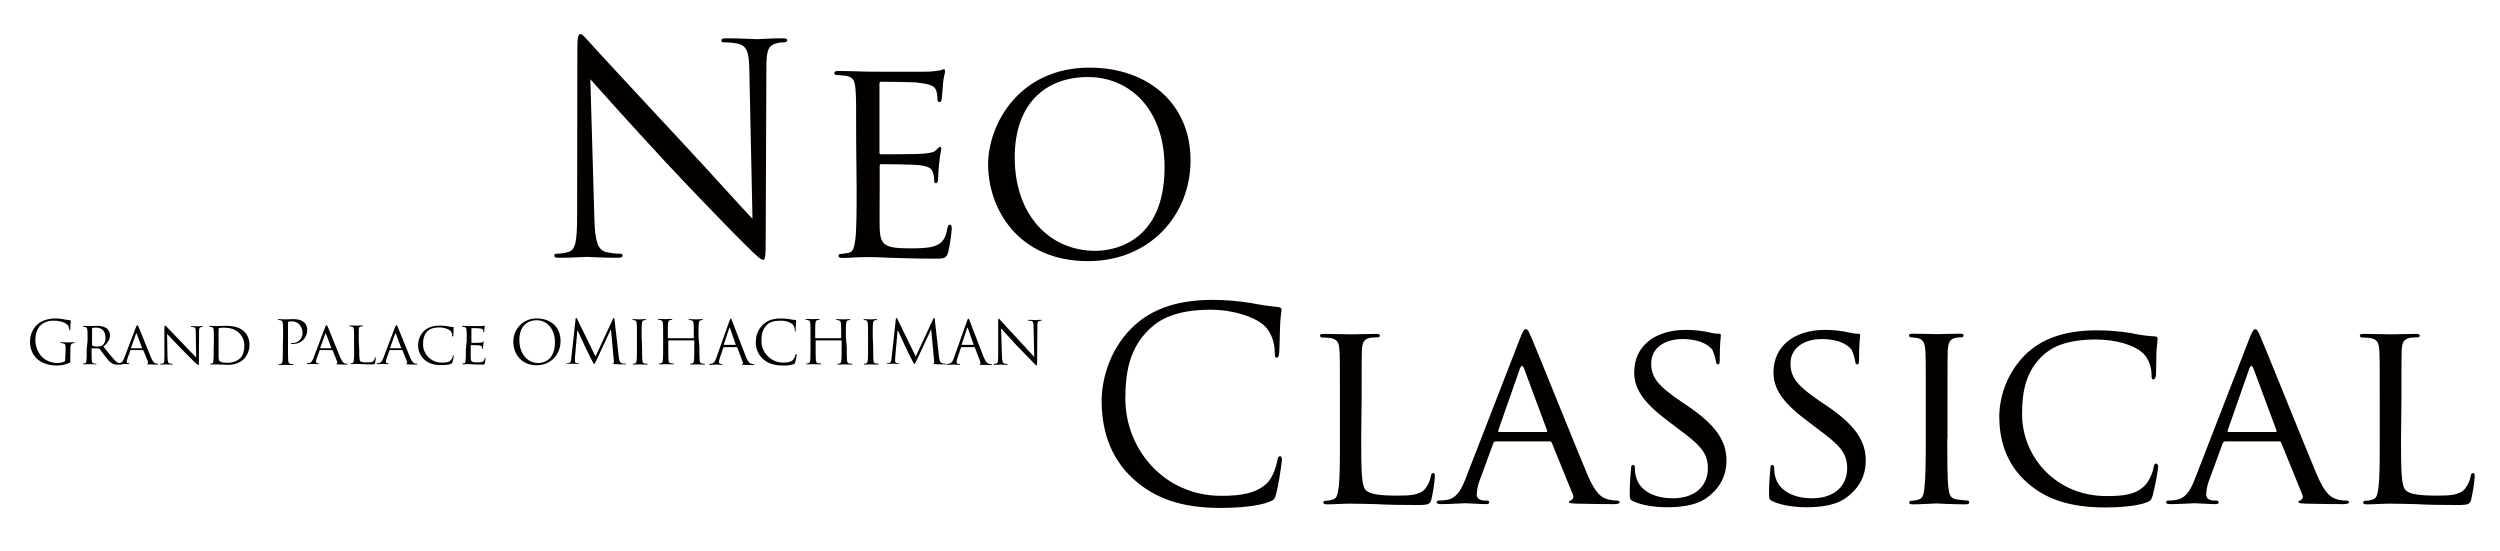
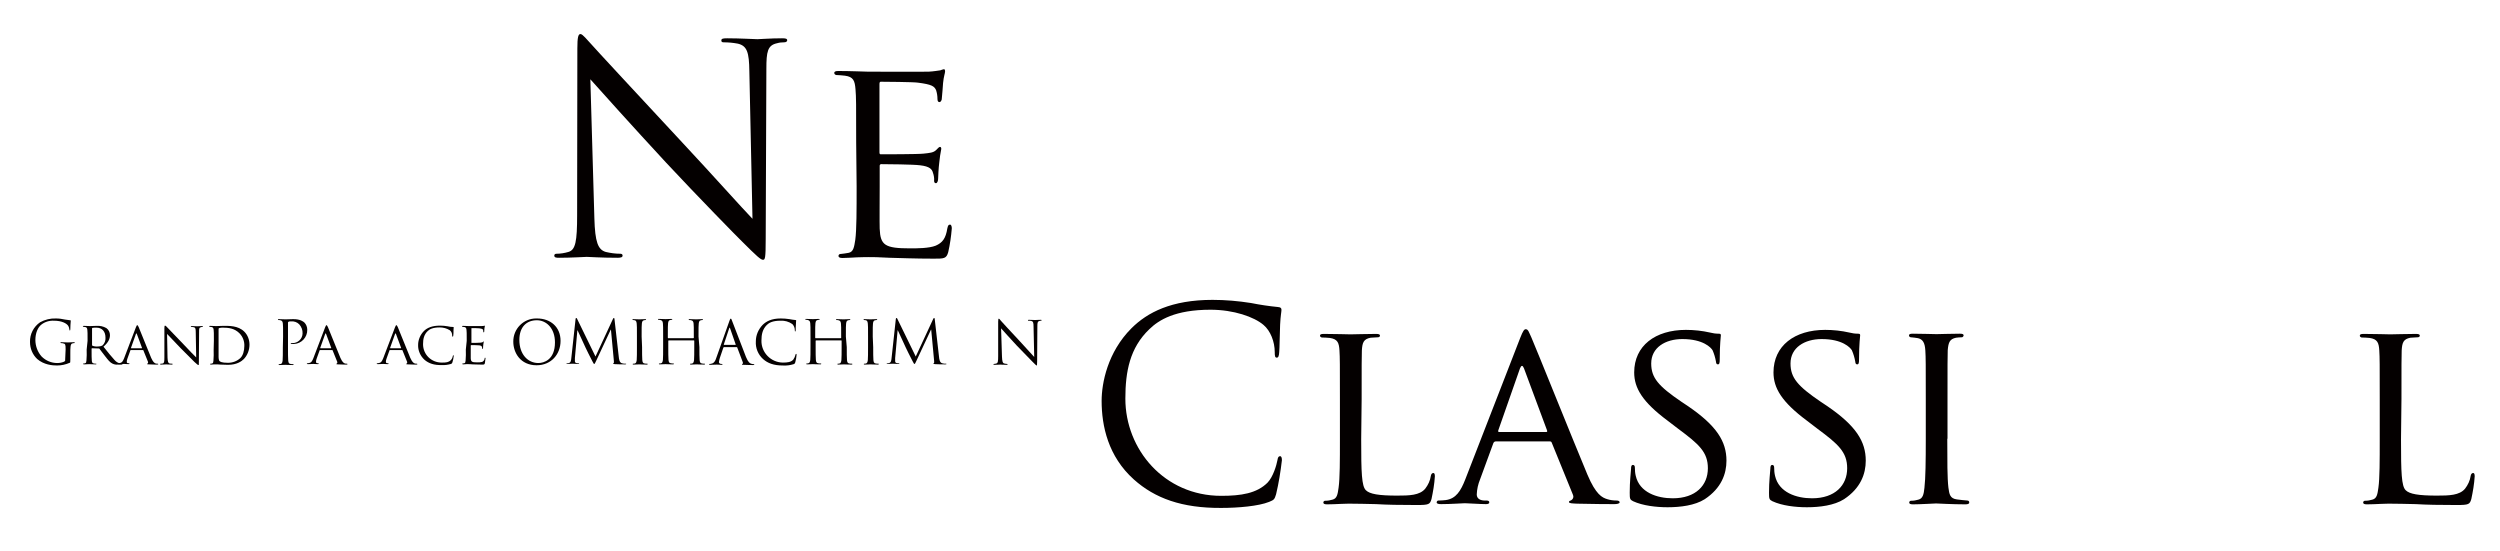
<svg xmlns="http://www.w3.org/2000/svg" version="1.1" id="レイヤー_1" x="0px" y="0px" viewBox="0 0 1116.3 245.9" style="enable-background:new 0 0 1116.3 245.9;" xml:space="preserve">
  <style type="text/css">
	.st0{fill:#040000;}
</style>
  <g id="グループ_9_00000044879978253153976470000015668405335423893664_">
    <path id="パス_60_00000109021881254119498120000004672883080580401574_" class="st0" d="M506.3,214.1   c-11.5-10.3-14.4-23.9-14.4-35.1c0-8,2.7-21.8,13.3-32.4c7.1-7.1,17.9-12.7,36.2-12.7c5.8,0,11.5,0.5,17.2,1.4   c4,0.8,8,1.4,12.1,1.8c1.3,0.1,1.5,0.6,1.5,1.3c0,0.9-0.4,2.4-0.6,6.6c-0.2,3.9-0.2,10.4-0.4,12.2c-0.1,1.8-0.4,2.5-1.1,2.5   c-0.8,0-0.9-0.8-0.9-2.5c0-4.6-1.9-9.5-5-12.1c-4.2-3.6-13.3-6.8-23.7-6.8c-15.8,0-23.1,4.6-27.3,8.7c-8.7,8.3-10.7,18.9-10.7,31   c0,22.7,17.4,43.4,42.8,43.4c8.9,0,15.9-1.1,20.7-5.9c2.5-2.6,4-7.8,4.4-10c0.2-1.3,0.5-1.8,1.2-1.8c0.6,0,0.8,0.8,0.8,1.8   c-0.6,5.1-1.4,10.2-2.6,15.2c-0.7,2.3-0.9,2.5-3.1,3.4c-4.7,1.9-13.8,2.7-21.4,2.7C527.7,226.9,515.7,222.5,506.3,214.1" />
    <path id="パス_61_00000120523107375268831100000008949715015967151794_" class="st0" d="M607.8,196.2c0,14.8,0.2,20.9,2.1,22.7   c1.7,1.7,5.7,2.4,13.9,2.4c5.5,0,10.1-0.1,12.6-3.1c1.3-1.7,2.2-3.6,2.5-5.7c0.1-0.7,0.5-1.3,1.1-1.3c0.5,0,0.7,0.5,0.7,1.5   c-0.2,3.4-0.8,6.8-1.5,10.1c-0.7,2.4-1.1,2.7-6.6,2.7c-7.5,0-13.3-0.1-18.2-0.4c-4.7-0.1-8.3-0.2-11.4-0.2c-0.5,0-2.3,0-4.3,0.1   c-2.1,0.1-4.4,0.2-6.1,0.2c-1.1,0-1.7-0.2-1.7-0.8c0-0.4,0.3-0.8,0.8-0.8c0,0,0,0,0.1,0c1.1,0,2.2-0.2,3.2-0.5   c2-0.5,2.3-2.4,2.7-5.3c0.6-4.2,0.6-12.1,0.6-21.8v-17.8c0-15.7,0-18.5-0.2-21.7c-0.2-3.4-0.8-5.1-4.3-5.6   c-1.2-0.1-2.4-0.2-3.6-0.2c-0.4-0.1-0.8-0.4-0.8-0.8c0-0.6,0.5-0.8,1.7-0.8c4.7,0,11.3,0.2,11.9,0.2c0.5,0,8.3-0.2,11.5-0.2   c1.1,0,1.7,0.2,1.7,0.8c0,0.4-0.5,0.7-0.8,0.7c-0.7,0-2.3,0.1-3.4,0.2c-3.1,0.6-3.7,2.1-3.9,5.7c-0.1,3.2-0.1,6.1-0.1,21.7   L607.8,196.2z" />
    <path id="パス_62_00000117669135577607450400000015893514272582396554_" class="st0" d="M678.8,150.9c1.3-3.3,1.8-3.9,2.5-3.9   c1.1,0,1.4,1.4,2.5,3.7c1.9,4.3,18.6,45.9,25,61.2c3.8,9,6.6,10.3,8.9,11c1.3,0.4,2.7,0.6,4.2,0.6c0.6,0,1.3,0.2,1.3,0.8   s-1.2,0.8-2.4,0.8c-1.5,0-9.3,0-16.5-0.2c-2-0.1-3.7-0.1-3.7-0.7c0-0.5,0.2-0.5,0.7-0.7c1-0.4,1.5-1.5,1.1-2.4   c0-0.1-0.1-0.2-0.1-0.3l-9.4-23.1c-0.2-0.5-0.4-0.6-0.9-0.6h-24.1c-0.5,0-0.9,0.3-1.1,0.8l-5.9,16.1c-0.9,2.2-1.4,4.4-1.5,6.8   c0,2,1.8,2.7,3.6,2.7h0.9c0.8,0,1.1,0.4,1.1,0.8c0,0.6-0.6,0.8-1.5,0.8c-2.5,0-8.2-0.4-9.4-0.4c-1.1,0-6.3,0.4-10.6,0.4   c-1.3,0-2-0.2-2-0.8c0-0.5,0.5-0.9,0.9-0.8c1,0,2.1-0.1,3.1-0.2c4.7-0.6,6.8-4.2,8.8-9.3L678.8,150.9z M690.4,192.9   c0.5,0,0.5-0.2,0.4-0.7l-10.3-27.7c-0.6-1.5-1.2-1.5-1.8,0l-9.7,27.7c-0.1,0.5,0,0.7,0.4,0.7H690.4z" />
    <path id="パス_63_00000102507321111459674930000012971042465788106414_" class="st0" d="M729.2,223.8c-1.4-0.7-1.5-1.1-1.5-3.8   c0-5,0.5-9,0.6-10.7c0-1.1,0.2-1.7,0.8-1.7c0.6,0,0.9,0.4,0.9,1.2c0,1.2,0.1,2.5,0.4,3.7c1.7,7.4,9.5,10,16.5,10   c10.3,0,15.7-5.8,15.7-13.4c0-7.2-3.9-10.7-13.2-17.6l-4.7-3.6c-11.3-8.4-15-14.6-15-21.6c0-11.9,9.4-19,23.1-19   c3.6,0,7.3,0.4,10.8,1.2c1.2,0.3,2.4,0.5,3.7,0.5c0.8,0,1.1,0.1,1.1,0.7c0,0.5-0.5,3.8-0.5,10.7c0,1.5-0.1,2.3-0.8,2.3   s-0.8-0.5-0.9-1.3c-0.3-1.7-0.8-3.4-1.5-5c-0.7-1.2-4.2-5-13.5-5c-7.6,0-13.9,3.8-13.9,10.9c0,6.4,3.2,10.1,13.5,17.1l3,2   c12.7,8.7,17.1,15.7,17.1,24.3c0,5.9-2.3,12.3-9.7,17.2c-4.4,2.8-10.9,3.6-16.6,3.6C739.6,226.5,733.5,225.8,729.2,223.8" />
    <path id="パス_64_00000013877301638458011310000002689027078314528667_" class="st0" d="M791.4,223.8c-1.4-0.7-1.5-1.1-1.5-3.8   c0-5,0.5-9,0.6-10.7c0-1.1,0.2-1.7,0.8-1.7c0.6,0,0.9,0.4,0.9,1.2c0,1.2,0.1,2.5,0.4,3.7c1.7,7.4,9.5,10,16.5,10   c10.3,0,15.7-5.8,15.7-13.4c0-7.2-3.9-10.7-13.2-17.6l-4.7-3.6c-11.3-8.4-15-14.6-15-21.6c0-11.9,9.4-19,23.1-19   c3.6,0,7.3,0.4,10.8,1.2c1.2,0.3,2.4,0.5,3.7,0.5c0.8,0,1.1,0.1,1.1,0.7c0,0.5-0.5,3.8-0.5,10.7c0,1.5-0.1,2.3-0.8,2.3   s-0.8-0.5-0.9-1.3c-0.3-1.7-0.8-3.4-1.5-5c-0.7-1.2-4.2-5-13.5-5c-7.6,0-13.9,3.8-13.9,10.9c0,6.4,3.2,10.1,13.5,17.1l3,2   c12.7,8.7,17.1,15.7,17.1,24.3c0,5.9-2.3,12.3-9.7,17.2c-4.4,2.8-10.9,3.6-16.6,3.6C801.7,226.5,795.7,225.8,791.4,223.8" />
    <path id="パス_65_00000103980939935885527700000008290832852999999104_" class="st0" d="M869.5,195.9c0,9.7,0,17.7,0.5,21.8   c0.4,3,0.7,4.9,3.8,5.3c1.6,0.2,3.2,0.4,4.7,0.5c0.4,0,0.8,0.3,0.8,0.8c0,0,0,0,0,0.1c0,0.5-0.5,0.8-1.7,0.8   c-5.8,0-12.6-0.4-13.1-0.4c-0.6,0-7.1,0.4-10.3,0.4c-1.1,0-1.7-0.2-1.7-0.8c0-0.4,0.3-0.8,0.8-0.8c0,0,0,0,0.1,0   c1.1,0,2.2-0.2,3.2-0.5c2-0.5,2.4-2.4,2.7-5.3c0.5-4.2,0.6-12.1,0.6-21.8v-17.8c0-15.7,0-18.5-0.2-21.7c-0.2-3.4-1.1-5-3.3-5.5   c-1.1-0.2-2.1-0.3-3.2-0.4c-0.4,0-0.8-0.4-0.8-0.8c0-0.6,0.5-0.8,1.7-0.8c3.4,0,10,0.2,10.6,0.2c0.5,0,7.2-0.2,10.4-0.2   c1.2,0,1.7,0.2,1.7,0.8c-0.1,0.4-0.4,0.8-0.8,0.8c-0.9,0-1.8,0.1-2.6,0.2c-2.8,0.6-3.4,2-3.7,5.6c-0.1,3.2-0.1,6.1-0.1,21.7V195.9z   " />
-     <path id="パス_66_00000022527309378580111900000012792722734178411707_" class="st0" d="M905.4,215.7   c-10.2-8.8-12.7-20.3-12.7-29.9c0.2-10.4,4.4-20.2,11.7-27.5c6.3-6.1,15.8-10.8,31.8-10.8c5.1,0,10.2,0.4,15.2,1.2   c3.5,0.8,7.1,1.3,10.7,1.5c1.1,0,1.3,0.5,1.3,1.1c0,0.8-0.2,2-0.5,5.7c-0.1,3.3-0.1,8.9-0.2,10.3c-0.1,1.5-0.6,2.1-1.2,2.1   c-0.7,0-0.8-0.7-0.8-2.1c0-3.9-1.7-8-4.4-10.1c-3.7-3.1-11.3-5.6-20.5-5.6c-13.4,0-19.8,3.6-23.5,7c-7.7,7.1-9.4,16.1-9.4,26.3   c0,19.3,15.3,36.6,37.6,36.6c7.8,0,13.1-0.6,17.2-4.7c2.3-2.3,3.7-6.5,4-8.4c0.2-1.1,0.4-1.4,1.1-1.4c0.5,0,0.9,0.7,0.9,1.4   c-0.6,4.4-1.4,8.7-2.5,12.9c-0.6,1.9-0.8,2.3-2.6,3c-4.3,1.7-12.1,2.3-18.9,2.3C924.1,226.5,913.6,222.9,905.4,215.7" />
-     <path id="パス_67_00000016069287595859695020000000159662492908496263_" class="st0" d="M1004.5,150.9c1.3-3.3,1.8-3.9,2.5-3.9   c1.1,0,1.4,1.4,2.5,3.7c1.9,4.3,18.6,45.9,25,61.2c3.8,9,6.6,10.3,8.9,11c1.3,0.4,2.7,0.6,4.2,0.6c0.6,0,1.3,0.2,1.3,0.8   s-1.2,0.8-2.4,0.8c-1.5,0-9.3,0-16.5-0.2c-2-0.1-3.7-0.1-3.7-0.7c0-0.5,0.2-0.5,0.7-0.7c1-0.4,1.5-1.5,1.1-2.4   c0-0.1-0.1-0.2-0.1-0.3l-9.4-23.1c-0.2-0.5-0.4-0.6-0.9-0.6h-24.1c-0.5,0-0.9,0.3-1.1,0.8l-5.9,16.1c-0.9,2.2-1.4,4.4-1.5,6.8   c0,2,1.8,2.7,3.6,2.7h0.9c0.8,0,1.1,0.4,1.1,0.8c0,0.6-0.6,0.8-1.5,0.8c-2.5,0-8.2-0.4-9.4-0.4c-1.1,0-6.3,0.4-10.6,0.4   c-1.3,0-2-0.2-2-0.8c0-0.5,0.5-0.8,0.9-0.8c1,0,2.1-0.1,3.1-0.2c4.7-0.6,6.8-4.2,8.8-9.3L1004.5,150.9z M1016.1,192.9   c0.5,0,0.5-0.2,0.4-0.7l-10.3-27.7c-0.6-1.5-1.2-1.5-1.8,0l-9.7,27.7c-0.1,0.5,0,0.7,0.4,0.7H1016.1z" />
    <path id="パス_68_00000060731339626673386770000002148789533432980864_" class="st0" d="M1072.1,196.2c0,14.8,0.2,20.9,2.1,22.7   c1.7,1.7,5.7,2.4,13.9,2.4c5.5,0,10.1-0.1,12.6-3.1c1.3-1.7,2.2-3.6,2.5-5.7c0.1-0.7,0.5-1.3,1.1-1.3c0.5,0,0.7,0.5,0.7,1.5   c-0.2,3.4-0.8,6.8-1.5,10.1c-0.7,2.4-1.1,2.7-6.6,2.7c-7.5,0-13.3-0.1-18.2-0.4c-4.7-0.1-8.3-0.2-11.4-0.2c-0.5,0-2.3,0-4.3,0.1   c-2.1,0.1-4.4,0.2-6.1,0.2c-1.1,0-1.7-0.2-1.7-0.8c0-0.4,0.3-0.8,0.8-0.8c0,0,0,0,0.1,0c1.1,0,2.2-0.2,3.2-0.5   c2-0.5,2.3-2.4,2.7-5.3c0.6-4.2,0.6-12.1,0.6-21.8v-17.8c0-15.7,0-18.5-0.2-21.7c-0.2-3.4-0.8-5.1-4.3-5.6   c-1.2-0.1-2.4-0.2-3.6-0.2c-0.4-0.1-0.8-0.4-0.8-0.8c0-0.6,0.5-0.8,1.7-0.8c4.7,0,11.3,0.2,11.9,0.2c0.5,0,8.3-0.2,11.5-0.2   c1.1,0,1.7,0.2,1.7,0.8c0,0.4-0.5,0.7-0.8,0.7c-0.7,0-2.3,0.1-3.4,0.2c-3.1,0.6-3.7,2.1-3.9,5.7c-0.1,3.2-0.1,6.1-0.1,21.7   L1072.1,196.2z" />
    <path id="パス_69_00000069396471644911904000000011877550354679113611_" class="st0" d="M29.3,156c0-2.2-0.1-2.5-1.2-2.7   c-0.3-0.1-0.6-0.1-0.9-0.1c-0.1,0-0.2-0.1-0.2-0.2c0-0.2,0.1-0.2,0.4-0.2c1.2,0,2.9,0.1,3,0.1s1.8-0.1,2.6-0.1   c0.3,0,0.4,0.1,0.4,0.2c0,0.1-0.1,0.2-0.2,0.2c-0.2,0-0.4,0-0.7,0.1c-0.7,0.1-0.9,0.6-1,1.5c-0.1,0.9-0.1,1.7-0.1,2.8v3   c0,1.2,0,1.3-0.3,1.4c-1.8,0.8-3.7,1.2-5.7,1.2c-2,0-5.8-0.3-8.8-2.9c-2.1-2-3.2-4.7-3.2-7.6c-0.1-3.5,1.6-6.8,4.5-8.8   c2.2-1.2,4.6-1.8,7.1-1.7c1.4,0,2.7,0.2,4.1,0.5c0.7,0.1,1.4,0.2,2.2,0.3c0.3,0,0.3,0.1,0.3,0.2c-0.1,1.3-0.2,2.5-0.2,3.8   c0,0.4-0.1,0.6-0.2,0.6c-0.1,0-0.2-0.2-0.2-0.4c-0.1-0.6-0.2-1.2-0.6-1.8c-0.7-1-2.8-2.2-6.3-2.2c-2.1-0.1-4.1,0.5-5.7,1.8   c-1.5,1.2-2.6,3.7-2.6,6.8c0,2.7,1,5.4,2.8,7.4c1.9,1.9,4.4,2.9,7,2.9c1,0,2.1-0.2,3-0.6c0.4-0.2,0.6-0.5,0.5-0.9L29.3,156z" />
    <path id="パス_70_00000096025424599730051890000005870407704737337518_" class="st0" d="M39.1,152.2c0-3.5,0-4.2-0.1-4.9   c-0.1-0.8-0.2-1.1-1-1.3c-0.3,0-0.5,0-0.8-0.1c-0.1,0-0.2-0.1-0.2-0.2c0-0.1,0.1-0.2,0.4-0.2c1.1,0,2.6,0.1,2.8,0.1   c0.2,0,2.2-0.1,2.9-0.1c1.5-0.1,3,0.2,4.4,1c1,0.7,1.6,1.9,1.6,3.1c0,1.7-0.7,3.3-2.9,5.2c1.9,2.4,3.6,4.5,4.9,5.9   c0.8,1,2.1,1.7,3.4,1.7c0.1,0,0.2,0.1,0.2,0.2c0,0.1-0.1,0.2-0.6,0.2h-1.5c-0.9,0.1-1.7-0.1-2.5-0.5c-1-0.5-1.9-1.6-3.2-3.3   c-1-1.2-2-2.7-2.5-3.3c-0.1-0.1-0.2-0.1-0.3-0.1l-3-0.1c-0.1,0-0.2,0.1-0.2,0.2v0.5c0,2.2,0,4,0.1,4.9c0.1,0.7,0.2,1.1,0.9,1.2   c0.3,0.1,0.7,0.1,1,0.1c0.1,0,0.2,0.1,0.2,0.1c0,0,0,0,0,0c0,0.1-0.1,0.2-0.4,0.2c-1.3,0-2.8-0.1-2.9-0.1c0,0-1.6,0.1-2.3,0.1   c-0.2,0-0.4-0.1-0.4-0.2c0-0.1,0.1-0.2,0.2-0.2c0,0,0,0,0,0c0.2,0,0.5,0,0.7-0.1c0.5-0.1,0.5-0.5,0.6-1.2c0.1-1.6,0.2-3.3,0.1-4.9   L39.1,152.2z M41.1,154.1c0,0.1,0.1,0.2,0.2,0.3c0.8,0.3,1.7,0.4,2.6,0.3c0.6,0,1.2-0.1,1.8-0.4c1-0.9,1.5-2.2,1.4-3.5   c0-2.8-1.5-4.5-4.1-4.5c-0.6,0-1.1,0-1.7,0.1c-0.1,0-0.2,0.1-0.2,0.3L41.1,154.1z" />
    <path id="パス_71_00000106842205272848167500000012692206957795082905_" class="st0" d="M60.7,146.1c0.3-0.7,0.4-0.9,0.6-0.9   c0.2,0,0.3,0.3,0.6,0.8c0.4,1,4.2,10.3,5.6,13.8c0.9,2,1.5,2.3,2,2.5c0.3,0.1,0.6,0.1,0.9,0.1c0.1,0,0.3,0.1,0.3,0.2   c0,0.1-0.3,0.2-0.5,0.2c-0.3,0-2.1,0-3.7-0.1c-0.5,0-0.8,0-0.8-0.2c0-0.1,0.1-0.1,0.2-0.2c0.2-0.1,0.3-0.3,0.2-0.6c0,0,0,0,0-0.1   l-2.1-5.2c-0.1-0.1-0.1-0.1-0.2-0.1h-5.4c-0.1,0-0.2,0.1-0.2,0.2l-1.3,3.6c-0.2,0.5-0.3,1-0.3,1.5c0,0.5,0.4,0.6,0.8,0.6h0.2   c0.2,0,0.2,0.1,0.2,0.2c0,0.1-0.1,0.2-0.3,0.2c-0.6,0-1.8-0.1-2.1-0.1c-0.2,0-1.4,0.1-2.4,0.1c-0.3,0-0.5-0.1-0.5-0.2   c0-0.1,0.1-0.2,0.2-0.2c0.2,0,0.5,0,0.7-0.1c1.1-0.1,1.5-0.9,2-2.1L60.7,146.1z M63.3,155.5c0.1,0,0.1-0.1,0.1-0.2l-2.3-6.2   c-0.1-0.3-0.3-0.3-0.4,0l-2.2,6.2c0,0.1,0,0.2,0.1,0.2L63.3,155.5z" />
    <path id="パス_72_00000093167399038586584920000003115071449201093559_" class="st0" d="M74.8,159.7c0.1,1.9,0.3,2.4,0.9,2.6   c0.4,0.1,0.8,0.1,1.2,0.1c0.1,0,0.2,0.1,0.2,0.2c0,0,0,0,0,0c0,0.1-0.2,0.2-0.4,0.2c-1.3,0-2.3-0.1-2.5-0.1c-0.2,0-1.2,0.1-2.3,0.1   c-0.2,0-0.4,0-0.4-0.2c0-0.1,0.1-0.2,0.2-0.2c0,0,0,0,0,0c0.3,0,0.6,0,1-0.1c0.6-0.2,0.7-0.8,0.7-2.8v-13c0-0.9,0.1-1.1,0.3-1.1   c0.3,0,0.7,0.5,0.9,0.7c0.4,0.4,3.8,4,7.4,7.7c2.3,2.4,4.8,5.1,5.6,5.8l-0.2-11.4c0-1.5-0.2-2-0.9-2.1c-0.4-0.1-0.8-0.1-1.1-0.1   c-0.2,0-0.2-0.1-0.2-0.2c0-0.1,0.2-0.2,0.5-0.2c1.1,0,2.2,0.1,2.5,0.1c0.3,0,1-0.1,2-0.1c0.2,0,0.4,0,0.4,0.2   c0,0.1-0.1,0.2-0.3,0.2c-0.2,0-0.4,0-0.6,0.1c-0.8,0.2-0.8,0.6-0.8,2l-0.1,13.3c0,1.5,0,1.6-0.2,1.6c-0.2,0-0.5-0.2-1.8-1.4   c-0.2-0.2-3.6-3.6-6.1-6.1c-2.7-2.9-5.4-5.6-6.1-6.4L74.8,159.7z" />
    <path id="パス_73_00000091708519389685572260000001995847529446920350_" class="st0" d="M95.5,152.2c0-3.5,0-4.2-0.1-4.9   c-0.1-0.8-0.2-1.1-1-1.3c-0.3,0-0.5,0-0.8-0.1c-0.1,0-0.2-0.1-0.2-0.2c0-0.1,0.1-0.2,0.4-0.2c1.1,0,2.6,0.1,2.7,0.1   c0.3,0,1.8-0.1,3.2-0.1c2.4,0,6.6-0.2,9.4,2.6c1.5,1.5,2.3,3.6,2.3,5.8c0,2.4-0.9,4.7-2.5,6.4c-1,1-3.1,2.6-7.1,2.6   c-1,0-2.3-0.1-3.3-0.1c-1-0.1-1.8-0.1-1.9-0.1c-0.1,0-0.5,0-1,0c-0.5,0-1,0.1-1.4,0.1c-0.2,0-0.4-0.1-0.4-0.2   c0-0.1,0.1-0.2,0.2-0.2c0,0,0,0,0,0c0.2,0,0.5,0,0.7-0.1c0.5-0.1,0.5-0.5,0.6-1.2c0.1-1.6,0.2-3.3,0.1-4.9L95.5,152.2z M97.6,154.6   c0,2.4,0,4.5,0,4.9c0,0.6,0.1,1.1,0.3,1.6c0.3,0.4,1.1,0.9,3.9,0.9c2,0,4-0.7,5.5-2.1c1.2-1.1,1.8-3.3,1.8-5.4   c0.1-2.1-0.7-4.2-2.2-5.7c-2.2-2.2-4.8-2.5-7.6-2.5c-0.5,0-1,0.1-1.4,0.2c-0.2,0-0.3,0.2-0.3,0.5L97.6,154.6z" />
    <path id="パス_74_00000093171303920451699350000010704993954514193811_" class="st0" d="M126.4,150.3c0-4.2,0-4.9-0.1-5.8   c-0.1-0.9-0.3-1.3-1.1-1.5c-0.3-0.1-0.6-0.1-0.9-0.1c-0.1,0-0.2-0.1-0.2-0.2c0-0.2,0.1-0.2,0.4-0.2c1.2,0,2.8,0.1,3,0.1   c0.6,0,2.1-0.1,3.4-0.1c3.3,0,4.5,1.1,5,1.5c0.8,0.8,1.3,2,1.3,3.2c0.1,3.4-2.6,6.3-6,6.4c-0.2,0-0.4,0-0.5,0c-0.2,0-0.4,0-0.6,0   c-0.1,0-0.3-0.1-0.3-0.2c0-0.2,0.2-0.2,0.7-0.2c2.4,0.1,4.5-1.8,4.6-4.2c0,0,0-0.1,0-0.1c0.1-1.5-0.5-3-1.5-4.1   c-1-1-2.3-1.4-3.7-1.3c-0.4,0-0.8,0-1.1,0.2c-0.2,0.1-0.2,0.2-0.2,0.5v11c0,2.6,0,4.7,0.1,5.8c0.1,0.8,0.2,1.4,1,1.5   c0.4,0.1,0.8,0.1,1.2,0.1c0.2,0,0.2,0.1,0.2,0.2c0,0.1-0.1,0.2-0.4,0.2c-1.5,0-3.2-0.1-3.3-0.1c-0.1,0-1.8,0.1-2.6,0.1   c-0.3,0-0.4-0.1-0.4-0.2c0-0.1,0.1-0.2,0.2-0.2c0.3,0,0.5,0,0.8-0.1c0.5-0.1,0.7-0.7,0.8-1.5c0.1-1.1,0.1-3.2,0.1-5.8L126.4,150.3z   " />
    <path id="パス_75_00000145039176384061221590000016689428368323362445_" class="st0" d="M145.2,146.1c0.3-0.7,0.4-0.9,0.6-0.9   c0.2,0,0.3,0.3,0.6,0.8c0.4,1,4.2,10.3,5.6,13.8c0.9,2,1.5,2.3,2,2.5c0.3,0.1,0.6,0.1,0.9,0.1c0.1,0,0.3,0.1,0.3,0.2   c0,0.1-0.3,0.2-0.5,0.2c-0.3,0-2.1,0-3.7-0.1c-0.5,0-0.8,0-0.8-0.2c0-0.1,0.1-0.1,0.2-0.2c0.2-0.1,0.3-0.3,0.2-0.6c0,0,0,0,0-0.1   l-2.1-5.2c-0.1-0.1-0.1-0.1-0.2-0.1h-5.4c-0.1,0-0.2,0.1-0.2,0.2l-1.3,3.6c-0.2,0.5-0.3,1-0.3,1.5c0,0.5,0.4,0.6,0.8,0.6h0.2   c0.2,0,0.2,0.1,0.2,0.2c0,0.1-0.1,0.2-0.3,0.2c-0.6,0-1.8-0.1-2.1-0.1c-0.2,0-1.4,0.1-2.4,0.1c-0.3,0-0.5-0.1-0.5-0.2   c0-0.1,0.1-0.2,0.2-0.2c0.2,0,0.5,0,0.7-0.1c1.1-0.1,1.5-0.9,2-2.1L145.2,146.1z M147.8,155.5c0.1,0,0.1-0.1,0.1-0.2l-2.3-6.2   c-0.1-0.3-0.3-0.3-0.4,0l-2.2,6.2c0,0.1,0,0.2,0.1,0.2H147.8z" />
-     <path id="パス_76_00000013915550447962477050000006917341279281921704_" class="st0" d="M160.4,156.2c0,3.3,0.1,4.7,0.5,5.1   c0.4,0.4,1.3,0.5,3.1,0.5c1.2,0,2.3,0,2.8-0.7c0.3-0.4,0.5-0.8,0.6-1.3c0-0.2,0.1-0.3,0.2-0.3c0.1,0,0.2,0.1,0.2,0.3   c-0.1,0.8-0.2,1.5-0.3,2.3c-0.2,0.5-0.2,0.6-1.5,0.6c-1.7,0-3,0-4.1-0.1c-1.1,0-1.9-0.1-2.6-0.1c-0.1,0-0.5,0-1,0   c-0.5,0-1,0.1-1.4,0.1c-0.2,0-0.4-0.1-0.4-0.2c0-0.1,0.1-0.2,0.2-0.2c0,0,0,0,0,0c0.2,0,0.5,0,0.7-0.1c0.5-0.1,0.5-0.5,0.6-1.2   c0.1-1.6,0.2-3.3,0.1-4.9v-4c0-3.5,0-4.2-0.1-4.9c-0.1-0.8-0.2-1.1-1-1.3c-0.3,0-0.5,0-0.8-0.1c-0.1,0-0.2-0.1-0.2-0.2   c0-0.1,0.1-0.2,0.4-0.2c1.1,0,2.5,0.1,2.7,0.1c0.1,0,1.9-0.1,2.6-0.1c0.2,0,0.4,0.1,0.4,0.2c0,0.1-0.1,0.2-0.2,0.2   c-0.2,0-0.5,0-0.8,0.1c-0.7,0.1-0.8,0.5-0.9,1.3c0,0.7,0,1.4,0,4.9L160.4,156.2z" />
    <path id="パス_77_00000004527146550235121820000006877782234876749724_" class="st0" d="M176.4,146.1c0.3-0.7,0.4-0.9,0.6-0.9   c0.2,0,0.3,0.3,0.6,0.8c0.4,1,4.2,10.3,5.6,13.8c0.9,2,1.5,2.3,2,2.5c0.3,0.1,0.6,0.1,0.9,0.1c0.1,0,0.3,0.1,0.3,0.2   c0,0.1-0.3,0.2-0.5,0.2c-0.3,0-2.1,0-3.7-0.1c-0.5,0-0.8,0-0.8-0.2c0-0.1,0.1-0.1,0.2-0.2c0.2-0.1,0.3-0.3,0.2-0.6c0,0,0,0,0-0.1   l-2.1-5.2c-0.1-0.1-0.1-0.1-0.2-0.1h-5.4c-0.1,0-0.2,0.1-0.2,0.2l-1.3,3.6c-0.2,0.5-0.3,1-0.3,1.5c0,0.5,0.4,0.6,0.8,0.6h0.2   c0.2,0,0.2,0.1,0.2,0.2c0,0.1-0.1,0.2-0.3,0.2c-0.6,0-1.8-0.1-2.1-0.1c-0.2,0-1.4,0.1-2.4,0.1c-0.3,0-0.5-0.1-0.5-0.2   c0-0.1,0.1-0.2,0.2-0.2c0.2,0,0.5,0,0.7-0.1c1.1-0.1,1.5-0.9,2-2.1L176.4,146.1z M179,155.5c0.1,0,0.1-0.1,0.1-0.2l-2.3-6.2   c-0.1-0.3-0.3-0.3-0.4,0l-2.2,6.2c0,0.1,0,0.2,0.1,0.2H179z" />
    <path id="パス_78_00000175314714029894380790000006696598202213033645_" class="st0" d="M189.6,160.7c-1.9-1.7-3-4.2-2.9-6.7   c0-2.3,1-4.6,2.6-6.2c1.4-1.4,3.6-2.4,7.2-2.4c1.1,0,2.3,0.1,3.4,0.3c0.8,0.2,1.6,0.3,2.4,0.3c0.2,0,0.3,0.1,0.3,0.2   c0,0.2-0.1,0.5-0.1,1.3c0,0.7,0,2-0.1,2.3c0,0.3-0.1,0.5-0.3,0.5c-0.2,0-0.2-0.2-0.2-0.5c0-0.9-0.3-1.7-1-2.3   c-1.4-0.9-3-1.3-4.6-1.3c-3,0-4.5,0.8-5.3,1.6c-1.7,1.6-2.1,3.6-2.1,5.9c0,4.6,3.7,8.2,8.3,8.2c0.1,0,0.1,0,0.2,0   c1.8,0,2.9-0.1,3.9-1.1c0.5-0.5,0.8-1.2,0.9-1.9c0.1-0.2,0.1-0.3,0.2-0.3c0.1,0,0.2,0.2,0.2,0.3c-0.1,1-0.3,2-0.6,2.9   c-0.1,0.4-0.2,0.5-0.6,0.7c-1.4,0.4-2.8,0.6-4.2,0.5C193.9,163.1,191.5,162.3,189.6,160.7" />
    <path id="パス_79_00000013156343172558069660000003640223390379365797_" class="st0" d="M208.4,152.2c0-3.5,0-4.2-0.1-4.9   c-0.1-0.8-0.2-1.1-1-1.3c-0.3,0-0.5,0-0.8-0.1c-0.1,0-0.2-0.1-0.2-0.2c0-0.1,0.1-0.2,0.4-0.2c1.1,0,2.6,0.1,2.7,0.1   c0.2,0,5.1,0,5.6,0c0.5,0,0.9-0.1,1.1-0.1c0.1,0,0.2-0.1,0.3-0.1c0.1,0,0.1,0.1,0.1,0.2c0,0.2-0.1,0.4-0.2,1.1   c0,0.2-0.1,1.2-0.1,1.5c0,0.1-0.1,0.2-0.2,0.2c-0.1,0-0.2-0.1-0.2-0.3c0-0.3,0-0.5-0.1-0.8c-0.2-0.4-0.4-0.5-1.7-0.7   c-0.4-0.1-3.1-0.1-3.4-0.1c-0.1,0-0.1,0.1-0.1,0.2v6.2c0,0.2,0,0.2,0.1,0.2c0.3,0,3.4,0,3.9-0.1c0.6-0.1,0.9-0.1,1.1-0.3   c0.2-0.2,0.3-0.3,0.3-0.3s0.1,0.1,0.1,0.2c-0.1,0.4-0.1,0.8-0.2,1.3c-0.1,0.5-0.1,1.3-0.1,1.5c0,0.2-0.1,0.4-0.2,0.4   c-0.1,0-0.2-0.1-0.2-0.2c0-0.3,0-0.5-0.1-0.7c-0.1-0.3-0.3-0.6-1.2-0.7c-0.6-0.1-3.2-0.1-3.6-0.1c-0.1,0-0.1,0-0.2,0.1c0,0,0,0,0,0   v1.9c0,0.8,0,3.4,0,3.9c0.1,1.5,0.5,1.8,2.8,1.8c0.8,0,1.6,0,2.3-0.2c0.6-0.3,1.1-0.9,1.1-1.6c0.1-0.3,0.1-0.3,0.2-0.3   s0.2,0.2,0.2,0.3c-0.1,0.7-0.2,1.5-0.3,2.2c-0.2,0.6-0.4,0.6-1.3,0.6c-1.8,0-3.1-0.1-4.1-0.1c-1-0.1-1.6-0.1-1.9-0.1   c-0.1,0-0.5,0-1,0c-0.5,0-1,0.1-1.4,0.1c-0.2,0-0.4-0.1-0.4-0.2c0-0.1,0.1-0.2,0.2-0.2c0,0,0,0,0,0c0.2,0,0.5-0.1,0.7-0.1   c0.5-0.1,0.5-0.5,0.6-1.2c0.1-1.6,0.2-3.3,0.1-4.9L208.4,152.2z" />
    <path id="パス_80_00000183944467299248833790000015819843590465781929_" class="st0" d="M239.8,142.2c6,0,10.5,3.8,10.5,10   c0,6-4.2,10.9-10.7,10.9c-7.3,0-10.4-5.7-10.4-10.5c-0.1-5.7,4.5-10.4,10.2-10.4C239.7,142.2,239.7,142.2,239.8,142.2 M240.4,162.1   c2.4,0,7.4-1.4,7.4-9.2c0-6.4-3.9-9.9-8.1-9.9c-4.5,0-7.8,2.9-7.8,8.8C231.9,158.1,235.6,162.1,240.4,162.1" />
    <path id="パス_82_00000067923571397041147800000017408734696574392193_" class="st0" d="M276.3,159.4c0.1,1,0.3,2.5,1.4,2.8   c0.6,0.2,1.1,0.2,1.7,0.2c0.1,0,0.2,0,0.2,0.1c0,0.2-0.2,0.2-0.6,0.2c-0.6,0-3.5,0-4.5-0.1c-0.6-0.1-0.7-0.1-0.7-0.3   c0-0.1,0.1-0.2,0.2-0.2c0.1,0,0.2-0.5,0.1-1l-1.3-13.9h-0.1l-6.5,13.9c-0.6,1.2-0.6,1.4-0.9,1.4c-0.2,0-0.3-0.3-0.8-1.2   c-0.7-1.3-3-5.9-3.1-6.2c-0.2-0.5-3.2-6.9-3.5-7.6h-0.1l-1.1,12.4c0,0.4,0,0.9,0,1.4c0,0.4,0.3,0.8,0.7,0.8c0.3,0.1,0.7,0.1,1,0.1   c0.1,0,0.2,0.1,0.2,0.1c0,0.2-0.2,0.2-0.5,0.2c-1,0-2.3-0.1-2.5-0.1c-0.2,0-1.5,0.1-2.2,0.1c-0.3,0-0.5-0.1-0.5-0.2   c0-0.1,0.1-0.1,0.3-0.1c0.3,0,0.5,0,0.8-0.1c0.9-0.2,1-1.2,1.1-2.2l1.9-17.4c0-0.3,0.1-0.5,0.3-0.5s0.3,0.1,0.4,0.4l8.2,16.8   l7.8-16.8c0.1-0.2,0.2-0.4,0.4-0.4s0.3,0.2,0.3,0.7L276.3,159.4z" />
    <path id="パス_83_00000182496114404722900080000005705802118841910144_" class="st0" d="M286.7,155c0,2.6,0,4.7,0.1,5.8   c0.1,0.8,0.2,1.4,1,1.5c0.4,0.1,0.8,0.1,1.2,0.1c0.2,0,0.2,0.1,0.2,0.2c0,0.1-0.1,0.2-0.4,0.2c-1.5,0-3.2-0.1-3.3-0.1   s-1.8,0.1-2.6,0.1c-0.3,0-0.4-0.1-0.4-0.2c0-0.1,0.1-0.2,0.2-0.2c0.3,0,0.5,0,0.8-0.1c0.5-0.1,0.7-0.7,0.8-1.5   c0.1-1.1,0.1-3.2,0.1-5.8v-4.7c0-4.2,0-4.9-0.1-5.8c-0.1-0.9-0.3-1.4-0.9-1.5c-0.3-0.1-0.5-0.1-0.8-0.1c-0.1,0-0.2-0.1-0.2-0.2   c0-0.2,0.1-0.2,0.4-0.2c0.9,0,2.6,0.1,2.7,0.1s1.8-0.1,2.6-0.1c0.3,0,0.4,0.1,0.4,0.2c0,0.1-0.1,0.2-0.2,0.2c-0.2,0-0.4,0-0.7,0.1   c-0.7,0.1-0.9,0.6-1,1.5c-0.1,0.9-0.1,1.6-0.1,5.8L286.7,155z" />
    <path id="パス_84_00000086664932989303289160000018299695903073202576_" class="st0" d="M312.3,155c0,2.6,0,4.7,0.1,5.8   c0.1,0.8,0.2,1.4,1,1.5c0.4,0.1,0.8,0.1,1.2,0.1c0.2,0,0.2,0.1,0.2,0.2c0,0.1-0.1,0.2-0.4,0.2c-1.5,0-3.2-0.1-3.3-0.1   s-1.8,0.1-2.6,0.1c-0.3,0-0.4-0.1-0.4-0.2c0-0.1,0.1-0.2,0.2-0.2c0.3,0,0.5,0,0.8-0.1c0.5-0.1,0.7-0.7,0.8-1.5   c0.1-1.1,0.1-3.2,0.1-5.8v-2.8c0-0.1-0.1-0.2-0.1-0.2c0,0,0,0,0,0h-11.3c-0.1,0-0.1,0-0.2,0.1c0,0,0,0,0,0v2.8c0,2.6,0,4.7,0.1,5.8   c0.1,0.8,0.2,1.4,1,1.5c0.4,0.1,0.8,0.1,1.2,0.1c0.2,0,0.2,0.1,0.2,0.2c0,0.1-0.1,0.2-0.4,0.2c-1.5,0-3.2-0.1-3.3-0.1   c-0.1,0-1.8,0.1-2.6,0.1c-0.3,0-0.4-0.1-0.4-0.2c0-0.1,0.1-0.2,0.2-0.2c0.3,0,0.5,0,0.8-0.1c0.5-0.1,0.7-0.7,0.8-1.5   c0.1-1.1,0.1-3.2,0.1-5.8v-4.7c0-4.2,0-4.9-0.1-5.8c-0.1-0.9-0.3-1.3-1.1-1.5c-0.3-0.1-0.6-0.1-0.9-0.1c-0.1,0-0.2-0.1-0.2-0.2   c0-0.2,0.1-0.2,0.4-0.2c1.2,0,2.9,0.1,3,0.1c0.1,0,1.8-0.1,2.6-0.1c0.3,0,0.4,0.1,0.4,0.2c0,0.1-0.1,0.2-0.2,0.2   c-0.2,0-0.4,0-0.7,0.1c-0.7,0.1-0.9,0.6-1,1.5c-0.1,0.9-0.1,1.6-0.1,5.8v0.6c0,0.1,0,0.1,0.1,0.2c0,0,0,0,0,0h11.3   c0.1,0,0.1,0,0.2-0.1c0,0,0,0,0,0v-0.6c0-4.2,0-4.9-0.1-5.8c-0.1-0.9-0.3-1.3-1.1-1.5c-0.3-0.1-0.6-0.1-0.9-0.1   c-0.1,0-0.2-0.1-0.2-0.2c0-0.2,0.1-0.2,0.4-0.2c1.2,0,2.9,0.1,3,0.1s1.8-0.1,2.6-0.1c0.3,0,0.4,0.1,0.4,0.2c0,0.1-0.1,0.2-0.2,0.2   c-0.2,0-0.4,0-0.7,0.1c-0.7,0.1-0.9,0.6-1,1.5c-0.1,0.9-0.1,1.6-0.1,5.8L312.3,155z" />
    <path id="パス_85_00000068676634279368575560000000178499095613550004_" class="st0" d="M325.7,143.3c0.3-0.9,0.4-1,0.6-1   s0.3,0.1,0.6,1c0.4,1,4.6,12,6.2,16.1c1,2.4,1.7,2.8,2.3,3c0.3,0.1,0.7,0.2,1.1,0.2c0.2,0,0.3,0,0.3,0.2c0,0.2-0.2,0.2-0.5,0.2   c-0.4,0-2.4,0-4.2-0.1c-0.5,0-0.8,0-0.8-0.2c0-0.1,0.1-0.2,0.2-0.2c0.2-0.1,0.3-0.3,0.2-0.7l-2.5-6.6c0-0.1-0.1-0.2-0.2-0.2h-5.7   c-0.1,0-0.2,0.1-0.3,0.2l-1.6,4.7c-0.2,0.6-0.3,1.2-0.4,1.8c0,0.5,0.6,0.8,1,0.8h0.3c0.2,0,0.3,0.1,0.3,0.2c0,0.2-0.2,0.2-0.4,0.2   c-0.6,0-1.8-0.1-2.1-0.1s-1.8,0.1-3,0.1c-0.3,0-0.5-0.1-0.5-0.2c0-0.1,0.1-0.2,0.2-0.2c0.2,0,0.6,0,0.8-0.1   c1.2-0.2,1.8-1.2,2.2-2.5L325.7,143.3z M328.4,154c0.1,0,0.1-0.1,0.1-0.2l-2.5-7.2c-0.1-0.4-0.3-0.4-0.4,0l-2.4,7.2   c-0.1,0.1,0,0.2,0.1,0.2H328.4z" />
    <path id="パス_86_00000139997267533383119820000005842689344781905287_" class="st0" d="M340.7,160.3c-2.2-2-3.4-4.9-3.2-7.9   c0-2.7,1.1-5.3,3-7.3c1.6-1.6,4-2.9,8.1-2.9c1.3,0,2.6,0.1,3.9,0.3c0.9,0.2,1.8,0.3,2.7,0.4c0.3,0,0.3,0.1,0.3,0.3   c0,0.2-0.1,0.5-0.1,1.5c-0.1,0.9-0.1,2.3-0.1,2.7c0,0.4-0.1,0.6-0.2,0.6c-0.2,0-0.2-0.2-0.2-0.6c0-1-0.4-2-1.1-2.7   c-1.6-1.1-3.4-1.6-5.3-1.5c-3.6,0-5.2,1-6.1,1.9c-1.9,1.9-2.4,4.2-2.4,7c-0.1,5.3,4.2,9.7,9.5,9.8c0,0,0.1,0,0.1,0   c2,0,3.6-0.2,4.6-1.3c0.5-0.7,0.8-1.4,1-2.2c0.1-0.3,0.1-0.4,0.3-0.4c0.1,0,0.2,0.2,0.2,0.4c-0.1,1.2-0.3,2.3-0.6,3.4   c-0.2,0.5-0.2,0.6-0.7,0.8c-1.6,0.5-3.2,0.7-4.8,0.6C345.5,163.2,342.8,162.2,340.7,160.3" />
    <path id="パス_87_00000042722100320084013550000010155086857350103193_" class="st0" d="M378.1,155c0,2.6,0,4.7,0.1,5.8   c0.1,0.8,0.2,1.4,1,1.5c0.4,0.1,0.8,0.1,1.2,0.1c0.2,0,0.2,0.1,0.2,0.2c0,0.1-0.1,0.2-0.4,0.2c-1.5,0-3.2-0.1-3.3-0.1   c-0.1,0-1.8,0.1-2.6,0.1c-0.3,0-0.4-0.1-0.4-0.2c0-0.1,0.1-0.2,0.2-0.2c0.3,0,0.5,0,0.8-0.1c0.5-0.1,0.7-0.7,0.8-1.5   c0.1-1.1,0.1-3.2,0.1-5.8v-2.8c0-0.1-0.1-0.2-0.1-0.2c0,0,0,0,0,0h-11.3c-0.1,0-0.1,0-0.2,0.1c0,0,0,0,0,0v2.8c0,2.6,0,4.7,0.1,5.8   c0.1,0.8,0.2,1.4,1,1.5c0.4,0.1,0.8,0.1,1.2,0.1c0.2,0,0.2,0.1,0.2,0.2c0,0.1-0.1,0.2-0.4,0.2c-1.5,0-3.2-0.1-3.3-0.1   s-1.8,0.1-2.6,0.1c-0.3,0-0.4-0.1-0.4-0.2c0-0.1,0.1-0.2,0.2-0.2c0.3,0,0.5,0,0.8-0.1c0.5-0.1,0.7-0.7,0.8-1.5   c0.1-1.1,0.1-3.2,0.1-5.8v-4.7c0-4.2,0-4.9-0.1-5.8c-0.1-0.9-0.3-1.3-1.1-1.5c-0.3-0.1-0.6-0.1-0.9-0.1c-0.1,0-0.2-0.1-0.2-0.2   c0-0.2,0.1-0.2,0.4-0.2c1.2,0,2.9,0.1,3,0.1s1.8-0.1,2.6-0.1c0.3,0,0.4,0.1,0.4,0.2c0,0.1-0.1,0.2-0.2,0.2c-0.2,0-0.4,0-0.7,0.1   c-0.7,0.1-0.9,0.6-1,1.5c-0.1,0.9-0.1,1.6-0.1,5.8v0.6c0,0.1,0,0.1,0.1,0.2c0,0,0,0,0,0h11.3c0.1,0,0.1,0,0.2-0.1c0,0,0,0,0,0v-0.6   c0-4.2,0-4.9-0.1-5.8c-0.1-0.9-0.3-1.3-1.1-1.5c-0.3-0.1-0.6-0.1-0.9-0.1c-0.1,0-0.2-0.1-0.2-0.2c0-0.2,0.1-0.2,0.4-0.2   c1.2,0,2.9,0.1,3,0.1s1.8-0.1,2.6-0.1c0.3,0,0.4,0.1,0.4,0.2c0,0.1-0.1,0.2-0.2,0.2c-0.2,0-0.4,0-0.7,0.1c-0.7,0.1-0.9,0.6-1,1.5   c-0.1,0.9-0.1,1.6-0.1,5.8L378.1,155z" />
    <path id="パス_88_00000158022628541946897830000011364582433226243219_" class="st0" d="M389.9,155c0,2.6,0,4.7,0.1,5.8   c0.1,0.8,0.2,1.4,1,1.5c0.4,0.1,0.8,0.1,1.2,0.1c0.2,0,0.2,0.1,0.2,0.2c0,0.1-0.1,0.2-0.4,0.2c-1.5,0-3.2-0.1-3.3-0.1   s-1.8,0.1-2.6,0.1c-0.3,0-0.4-0.1-0.4-0.2c0-0.1,0.1-0.2,0.2-0.2c0.3,0,0.5,0,0.8-0.1c0.5-0.1,0.7-0.7,0.8-1.5   c0.1-1.1,0.1-3.2,0.1-5.8v-4.7c0-4.2,0-4.9-0.1-5.8c-0.1-0.9-0.3-1.4-0.9-1.5c-0.3-0.1-0.5-0.1-0.8-0.1c-0.1,0-0.2-0.1-0.2-0.2   c0-0.2,0.1-0.2,0.4-0.2c0.9,0,2.6,0.1,2.7,0.1s1.8-0.1,2.6-0.1c0.3,0,0.4,0.1,0.4,0.2c0,0.1-0.1,0.2-0.2,0.2c-0.2,0-0.4,0-0.7,0.1   c-0.7,0.1-0.9,0.6-1,1.5c-0.1,0.9-0.1,1.6-0.1,5.8L389.9,155z" />
    <path id="パス_89_00000039817813138136834250000011878924105608503965_" class="st0" d="M419.3,159.4c0.1,1,0.3,2.5,1.4,2.8   c0.6,0.2,1.1,0.2,1.7,0.2c0.1,0,0.2,0,0.2,0.1c0,0.2-0.2,0.2-0.6,0.2c-0.6,0-3.5,0-4.5-0.1c-0.6-0.1-0.7-0.1-0.7-0.3   c0-0.1,0.1-0.2,0.2-0.2c0.1,0,0.2-0.5,0.1-1l-1.3-13.9h-0.1l-6.5,13.9c-0.6,1.2-0.6,1.4-0.9,1.4c-0.2,0-0.3-0.3-0.8-1.2   c-0.7-1.3-3-5.9-3.1-6.2c-0.2-0.5-3.2-6.9-3.5-7.6h-0.1l-1.1,12.4c0,0.4,0,0.9,0,1.4c0,0.4,0.3,0.8,0.7,0.8c0.3,0.1,0.7,0.1,1,0.1   c0.1,0,0.2,0.1,0.2,0.1c0,0.2-0.2,0.2-0.5,0.2c-1,0-2.3-0.1-2.5-0.1c-0.2,0-1.5,0.1-2.2,0.1c-0.3,0-0.5-0.1-0.5-0.2   c0-0.1,0.1-0.1,0.3-0.1c0.3,0,0.5,0,0.8-0.1c0.9-0.2,1-1.2,1.1-2.2l1.9-17.4c0-0.3,0.1-0.5,0.3-0.5s0.3,0.1,0.4,0.4l8.2,16.8   l7.8-16.8c0.1-0.2,0.2-0.4,0.4-0.4c0.2,0,0.3,0.2,0.3,0.7L419.3,159.4z" />
-     <path id="パス_90_00000032636854708012074880000002254319041373749397_" class="st0" d="M431.8,143.3c0.3-0.9,0.4-1,0.6-1   s0.3,0.1,0.6,1c0.4,1,4.6,12,6.2,16.1c1,2.4,1.7,2.8,2.3,3c0.3,0.1,0.7,0.2,1.1,0.2c0.2,0,0.3,0,0.3,0.2c0,0.2-0.2,0.2-0.5,0.2   c-0.4,0-2.4,0-4.2-0.1c-0.5,0-0.8,0-0.8-0.2c0-0.1,0.1-0.2,0.2-0.2c0.2-0.1,0.3-0.3,0.2-0.7l-2.5-6.6c0-0.1-0.1-0.2-0.2-0.2h-5.7   c-0.1,0-0.2,0.1-0.3,0.2l-1.6,4.7c-0.2,0.6-0.3,1.2-0.4,1.8c0,0.5,0.6,0.8,1,0.8h0.3c0.2,0,0.3,0.1,0.3,0.2c0,0.2-0.2,0.2-0.4,0.2   c-0.6,0-1.8-0.1-2.1-0.1s-1.8,0.1-3,0.1c-0.3,0-0.5-0.1-0.5-0.2c0-0.1,0.1-0.2,0.2-0.2c0.2,0,0.6,0,0.8-0.1   c1.2-0.2,1.8-1.2,2.2-2.5L431.8,143.3z M434.6,154c0.1,0,0.1-0.1,0.1-0.2l-2.5-7.2c-0.1-0.4-0.3-0.4-0.4,0l-2.4,7.2   c-0.1,0.1,0,0.2,0.1,0.2H434.6z" />
    <path id="パス_91_00000057862092289221726380000017083844069249424514_" class="st0" d="M447.4,159.2c0.1,2.2,0.3,2.9,1,3.1   c0.4,0.1,0.9,0.2,1.3,0.2c0.1,0,0.2,0.1,0.2,0.2c0,0.2-0.2,0.2-0.5,0.2c-1.5,0-2.6-0.1-2.8-0.1s-1.4,0.1-2.6,0.1   c-0.3,0-0.4,0-0.4-0.2c0-0.1,0.1-0.2,0.2-0.2c0.4,0,0.7-0.1,1.1-0.2c0.7-0.2,0.8-1,0.8-3.4l0-15.3c0-1,0.1-1.3,0.3-1.3   s0.7,0.6,0.9,0.9c0.4,0.5,4.4,4.8,8.5,9.2c2.6,2.8,5.6,6.1,6.4,7l-0.3-13.6c0-1.7-0.2-2.3-1-2.5c-0.4-0.1-0.9-0.1-1.3-0.1   c-0.2,0-0.2-0.1-0.2-0.2c0-0.2,0.2-0.2,0.5-0.2c1.2,0,2.5,0.1,2.8,0.1s1.2-0.1,2.3-0.1c0.3,0,0.5,0,0.5,0.2c0,0.1-0.1,0.2-0.3,0.2   c-0.2,0-0.4,0-0.6,0.1c-0.9,0.2-1,0.8-1,2.4l-0.1,15.6c0,1.8-0.1,1.9-0.2,1.9c-0.2,0-0.5-0.3-1.9-1.7c-0.3-0.3-4.1-4.2-7-7.2   c-3.1-3.3-6.1-6.7-7-7.7L447.4,159.2z" />
    <path id="パス_92_00000140705239374730005410000011759701894559057297_" class="st0" d="M265.4,97.5c0.3,10.6,1.6,14,5.1,15   c2.1,0.5,4.3,0.8,6.5,0.8c0.6,0,1,0.3,1,0.8c0,0.8-0.8,1-2.3,1c-7.4,0-12.6-0.4-13.7-0.4s-6.6,0.4-12.4,0.4c-1.3,0-2.1-0.1-2.1-1   c0-0.5,0.4-0.8,1-0.8c1.8,0,3.6-0.3,5.3-0.8c3.2-0.9,3.9-4.7,3.9-16.5l0.1-74.3c0-5.1,0.4-6.5,1.4-6.5s3.2,2.9,4.5,4.2   c1.9,2.2,21.3,23.1,41.2,44.5c12.8,13.7,27,29.6,31.1,33.8l-1.4-65.9c-0.1-8.4-1-11.3-5.1-12.3c-2.1-0.4-4.2-0.6-6.4-0.6   c-0.9,0-1-0.4-1-0.9c0-0.8,1-0.9,2.6-0.9c5.8,0,12.1,0.4,13.5,0.4c1.4,0,5.7-0.4,11-0.4c1.4,0,2.3,0.1,2.3,0.9   c0,0.5-0.5,0.9-1.4,0.9c-1.1,0-2.1,0.1-3.1,0.4c-4.3,0.9-4.8,3.8-4.8,11.5l-0.3,76c0,8.6-0.3,9.2-1.2,9.2c-1,0-2.6-1.4-9.5-8.3   c-1.4-1.3-20.1-20.4-33.8-35.1c-15-16.2-29.7-32.6-33.8-37.2L265.4,97.5z" />
    <path id="パス_93_00000065072490239140173710000001244592857055426205_" class="st0" d="M382.3,63.6c0-17.1,0-20.2-0.3-23.7   c-0.3-3.8-0.9-5.6-4.7-6.1c-1.3-0.2-2.6-0.2-3.9-0.3c-0.5-0.1-0.8-0.4-0.9-0.9c0-0.6,0.5-0.9,1.8-0.9c5.2,0,12.6,0.3,13.2,0.3   c0.8,0,24.6,0.1,27.2,0c2.2-0.1,4.3-0.5,5.2-0.6c0.5-0.2,1-0.4,1.6-0.5c0.4,0,0.5,0.5,0.5,1c0,0.8-0.6,2.1-0.9,5.2   c-0.1,1-0.4,6-0.6,7.3c-0.1,0.5-0.5,1.2-1,1.2c-0.6,0-0.9-0.5-0.9-1.4c0-1.3-0.2-2.6-0.6-3.9c-0.8-1.8-1.9-2.6-8.2-3.4   c-1.9-0.3-15.2-0.4-16.5-0.4c-0.5,0-0.6,0.4-0.6,1.2v30c0,0.8,0,1.2,0.6,1.2c1.4,0,16.5,0,19.1-0.3c2.7-0.3,4.4-0.4,5.6-1.6   c0.8-0.8,1.3-1.4,1.7-1.4s0.6,0.3,0.6,0.9c-0.4,2-0.7,4-0.9,6.1c-0.3,2.2-0.5,6.4-0.5,7.1c0,0.9-0.3,2.1-1,2.1   c-0.5,0-0.8-0.4-0.8-1c0.1-1.2-0.1-2.5-0.5-3.6c-0.4-1.6-1.4-2.9-5.8-3.4c-3.1-0.4-15.3-0.5-17.2-0.5c-0.4-0.1-0.7,0.2-0.8,0.6   c0,0.1,0,0.1,0,0.2v9.2c0,3.8-0.1,16.6,0,18.8c0.3,7.4,2.3,8.8,13.6,8.8c3,0,8.4,0,11.4-1.2c3-1.3,4.5-3.2,5.2-7.7   c0.3-1.3,0.5-1.7,1.2-1.7c0.6,0,0.8,0.9,0.8,1.7c-0.3,3.6-0.8,7.1-1.6,10.6c-0.8,2.9-1.9,2.9-6.4,2.9c-8.6,0-15.2-0.3-19.8-0.4   c-4.8-0.3-7.8-0.3-9.5-0.3c-0.3,0-2.5,0-4.9,0.1c-2.2,0.1-4.8,0.3-6.6,0.3c-1.2,0-1.8-0.3-1.8-0.9c0-0.5,0.4-0.9,0.9-0.9   c0,0,0,0,0.1,0c1.2-0.1,2.3-0.3,3.5-0.5c2.2-0.4,2.5-2.6,3-5.8c0.6-4.5,0.6-13.2,0.6-23.9L382.3,63.6z" />
-     <path id="パス_94_00000133499164748333884570000002323881142384741027_" class="st0" d="M486.5,30.2c25.7,0,45.1,15.7,45.1,41.4   c0,24.6-18.3,45-45.8,45c-31.3,0-44.6-23.5-44.6-43.3C441.3,55.5,455,30.2,486.5,30.2 M489.1,112c10.2,0,30.9-5.4,30.9-37.3   c0-26.5-16.1-40.3-34.1-40.3c-19.1,0-32.8,11.9-32.8,35.9C453.1,95.9,468.5,112,489.1,112" />
  </g>
</svg>